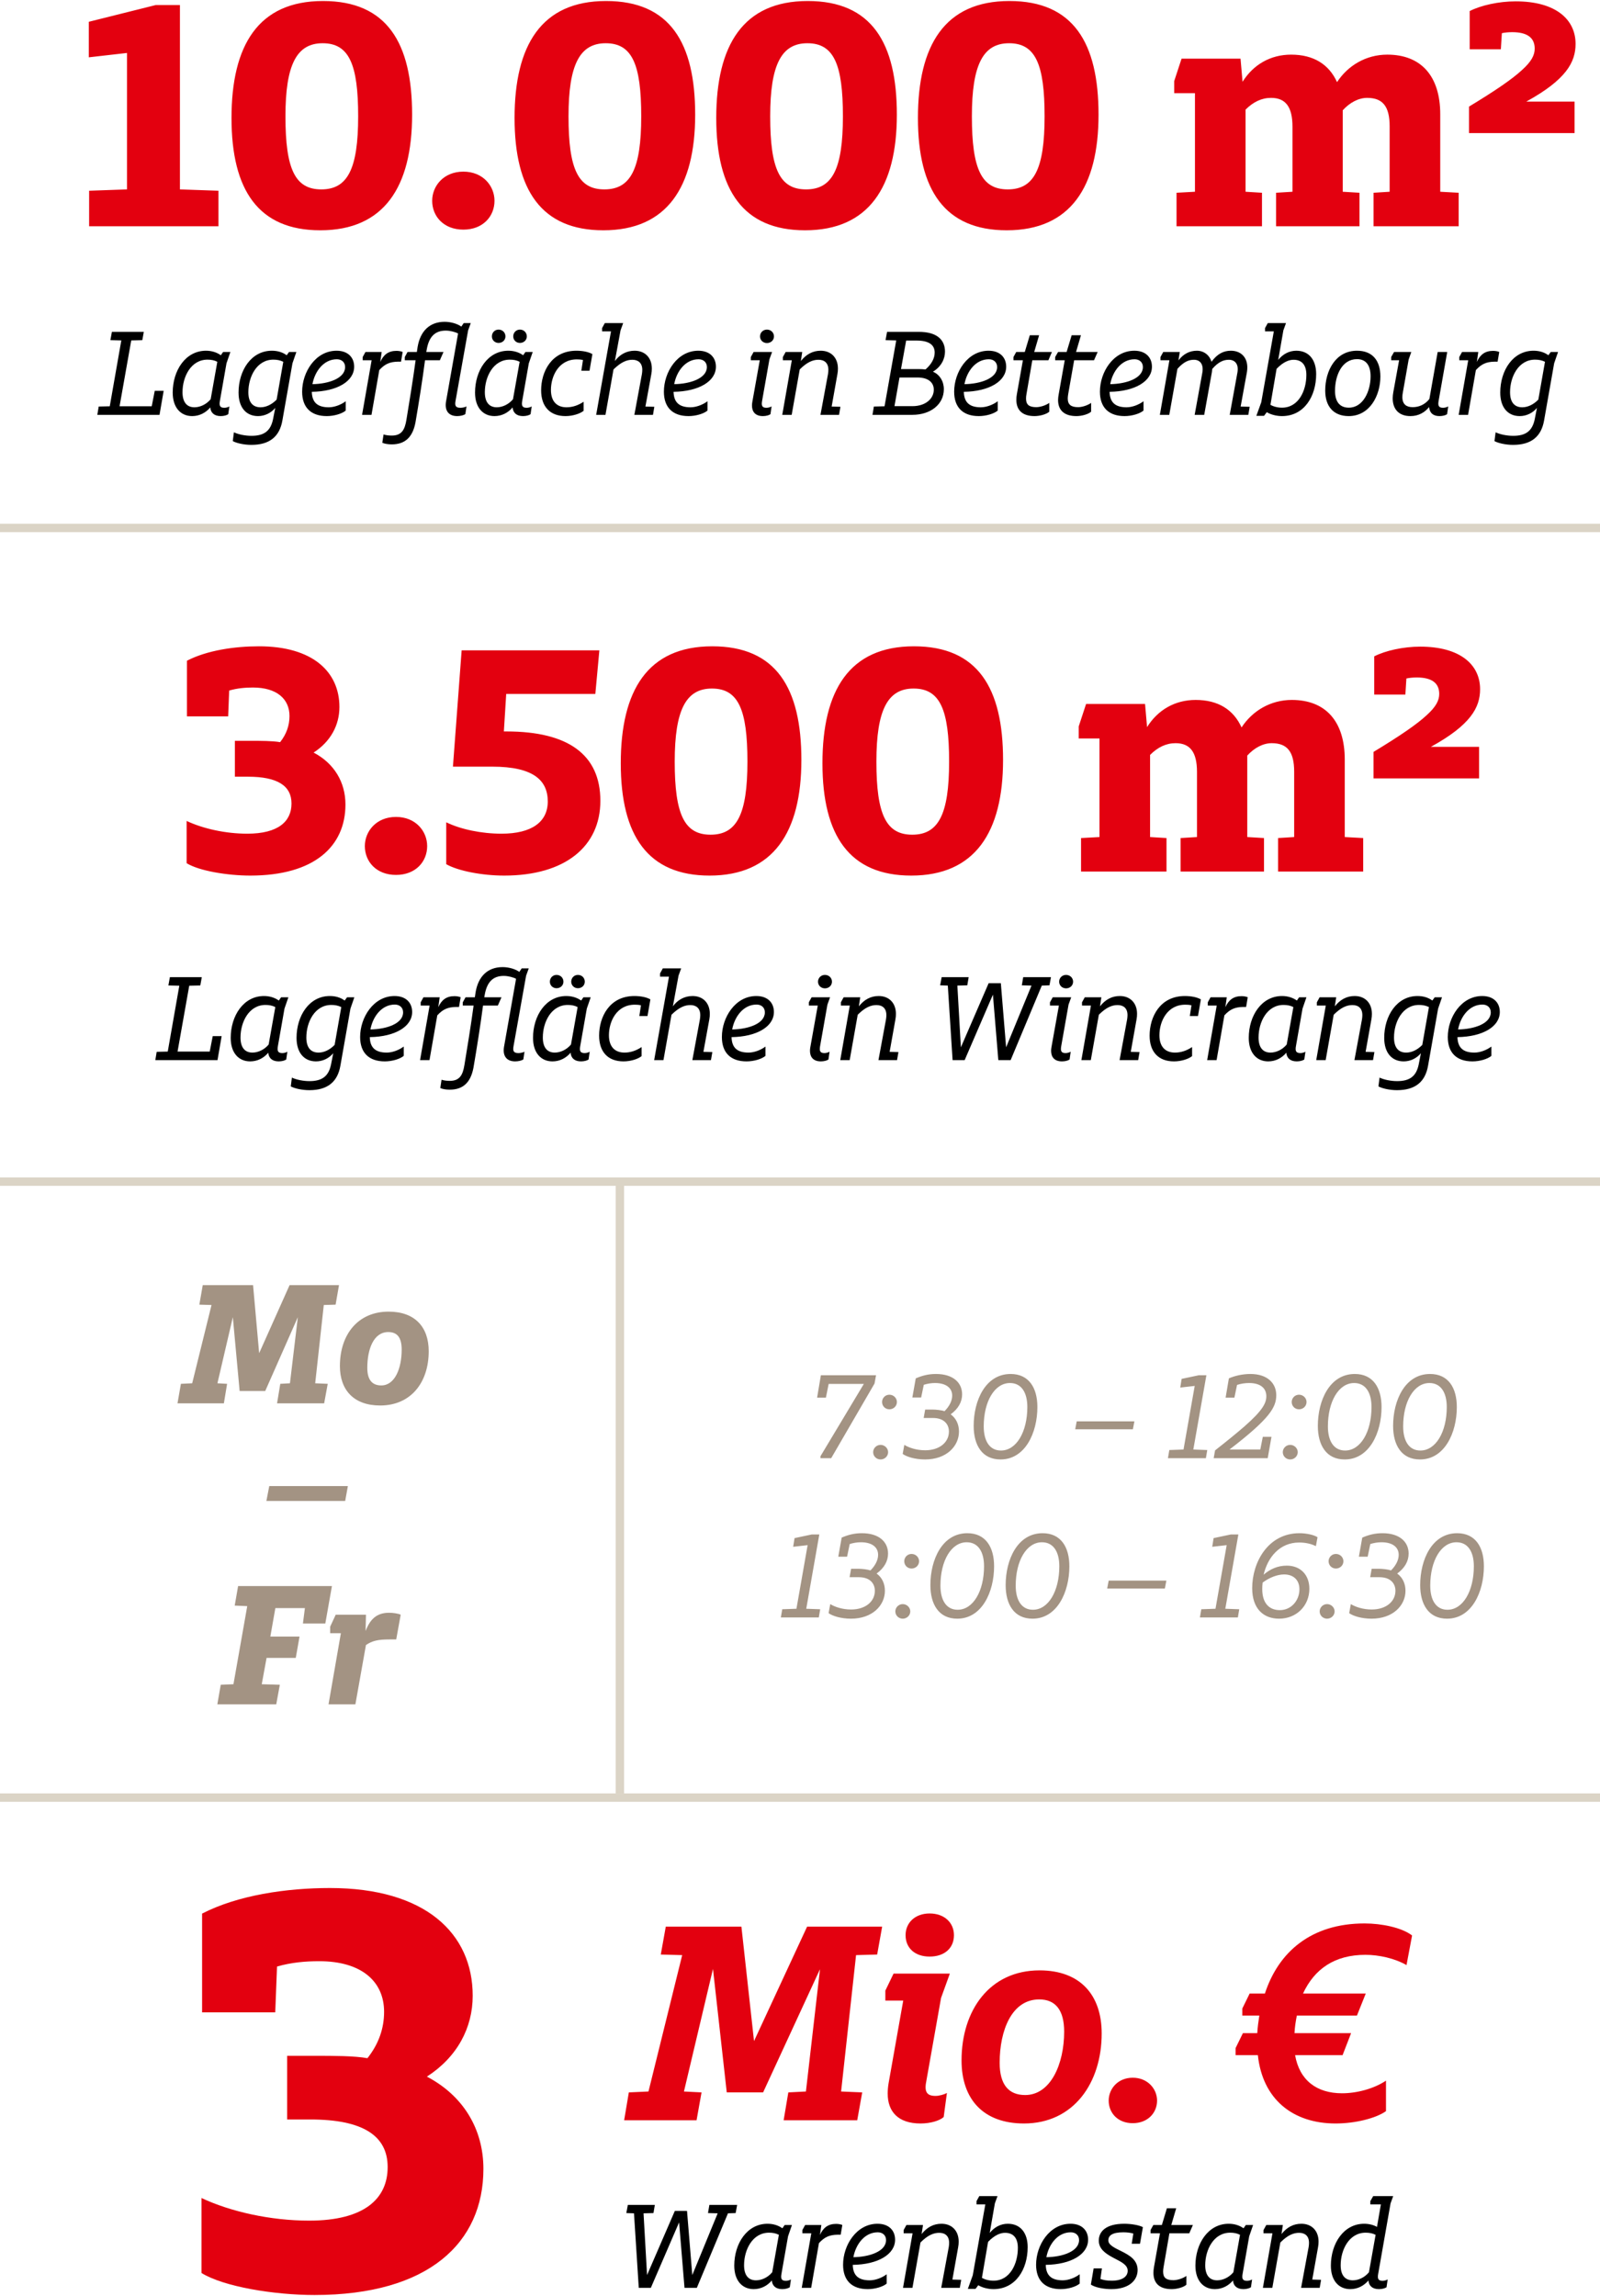
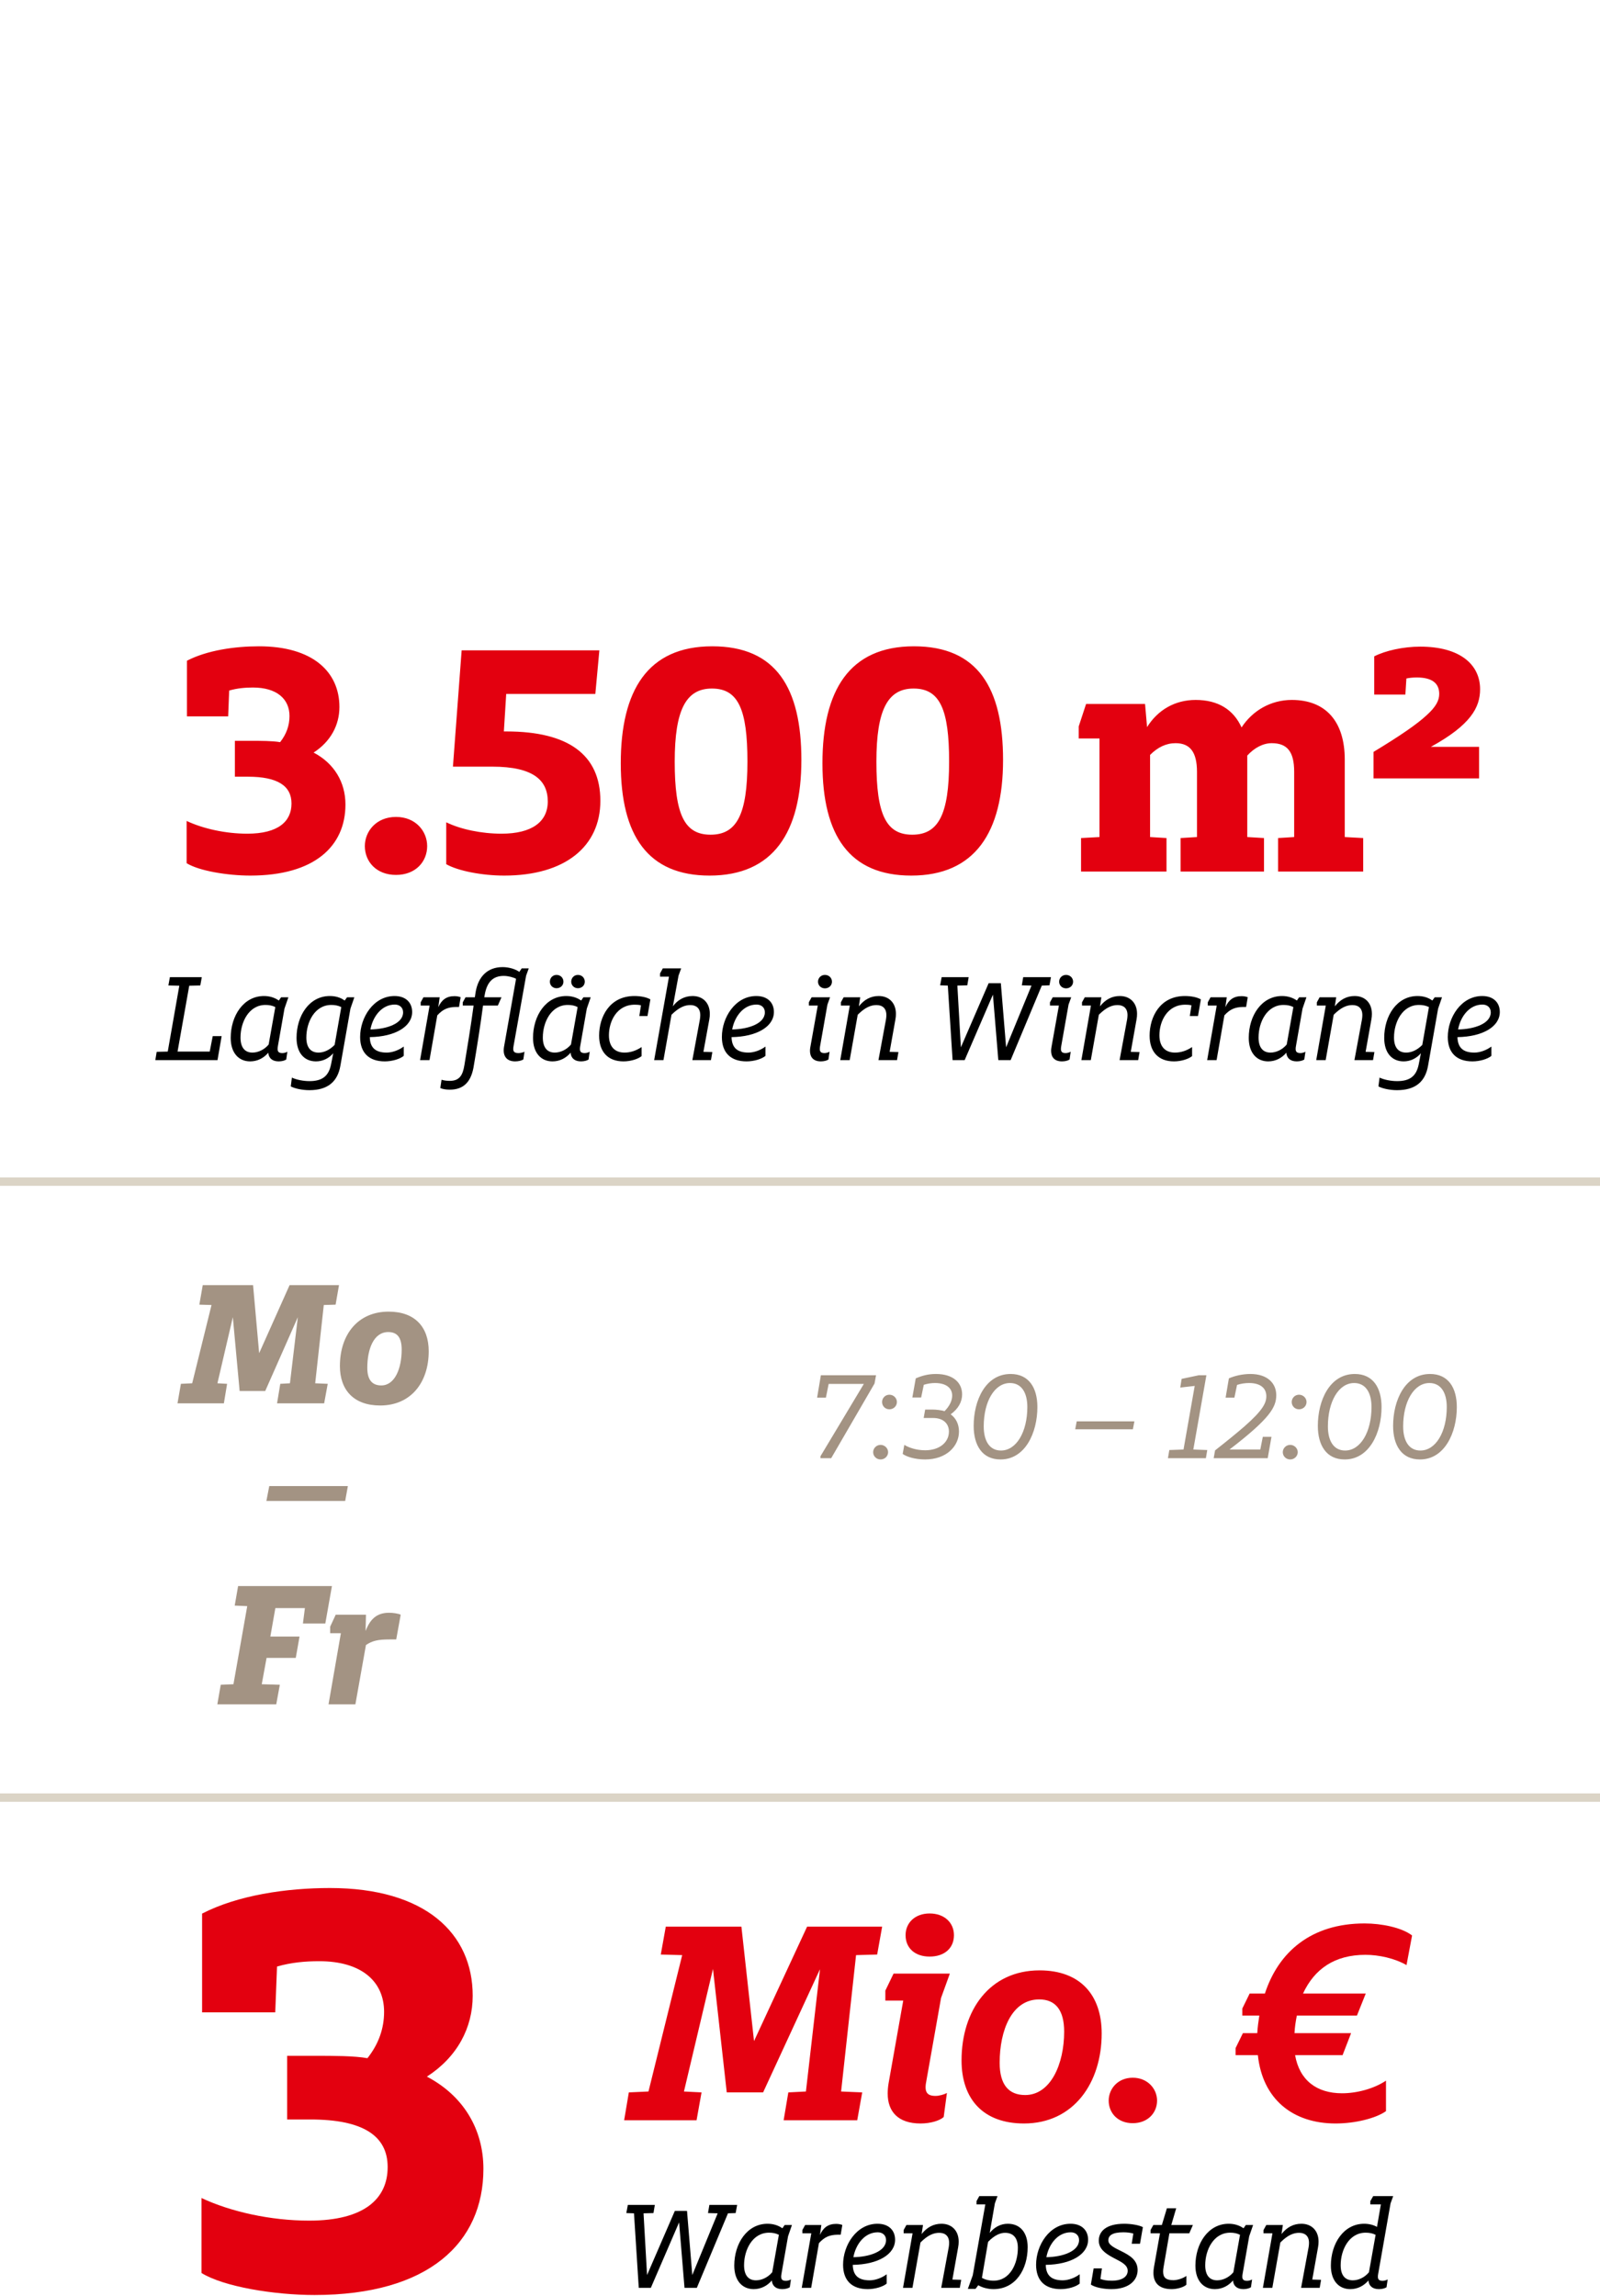
<svg xmlns="http://www.w3.org/2000/svg" width="382px" height="548px" viewBox="0 0 382 548" version="1.1">
  <title>stats_v3</title>
  <g id="Page-1" stroke="none" stroke-width="1" fill="none" fill-rule="evenodd">
    <g id="stats_v3" transform="translate(1, 0.24)">
-       <path d="M51.16,53.76 L51.16,45.28 L41.96,44.96 L41.96,0.96 L36.2,0.96 L20.2,4.96 L20.2,13.44 L29.32,12.4 L29.32,44.96 L20.28,45.28 L20.28,53.76 L51.16,53.76 Z M75.471,54.72 C90.671,54.72 97.391,44.4 97.391,27.12 C97.391,10 91.391,0 76.111,0 C60.671,0 54.271,10.56 54.271,27.92 C54.271,45.2 60.751,54.72 75.471,54.72 Z M75.711,44.96 C69.471,44.96 67.151,40.16 67.151,27.52 C67.151,15.12 69.871,10.08 76.031,10.08 C82.351,10.08 84.511,15.12 84.511,27.52 C84.511,40.16 81.951,44.96 75.711,44.96 Z M109.622,54.56 C114.342,54.56 117.062,51.36 117.062,47.68 C117.062,44.16 114.342,40.72 109.622,40.72 C104.902,40.72 102.182,44.16 102.182,47.68 C102.182,51.36 104.902,54.56 109.622,54.56 Z M143.053,54.72 C158.253,54.72 164.973,44.4 164.973,27.12 C164.973,10 158.973,0 143.693,0 C128.253,0 121.853,10.56 121.853,27.92 C121.853,45.2 128.333,54.72 143.053,54.72 Z M143.293,44.96 C137.053,44.96 134.733,40.16 134.733,27.52 C134.733,15.12 137.453,10.08 143.613,10.08 C149.933,10.08 152.093,15.12 152.093,27.52 C152.093,40.16 149.533,44.96 143.293,44.96 Z M191.204,54.72 C206.404,54.72 213.124,44.4 213.124,27.12 C213.124,10 207.124,0 191.844,0 C176.404,0 170.004,10.56 170.004,27.92 C170.004,45.2 176.484,54.72 191.204,54.72 Z M191.444,44.96 C185.204,44.96 182.884,40.16 182.884,27.52 C182.884,15.12 185.604,10.08 191.764,10.08 C198.084,10.08 200.244,15.12 200.244,27.52 C200.244,40.16 197.684,44.96 191.444,44.96 Z M239.356,54.72 C254.556,54.72 261.276,44.4 261.276,27.12 C261.276,10 255.276,0 239.996,0 C224.556,0 218.156,10.56 218.156,27.92 C218.156,45.2 224.636,54.72 239.356,54.72 Z M239.596,44.96 C233.356,44.96 231.036,40.16 231.036,27.52 C231.036,15.12 233.756,10.08 239.916,10.08 C246.236,10.08 248.396,15.12 248.396,27.52 C248.396,40.16 245.836,44.96 239.596,44.96 Z M300.298,53.76 L300.298,45.76 L296.378,45.52 L296.378,25.92 C298.218,24.08 300.218,23.12 302.458,23.12 C305.898,23.12 307.578,25.2 307.578,30 L307.578,45.52 L303.658,45.76 L303.658,53.76 L323.578,53.76 L323.578,45.76 L319.578,45.52 L319.578,26.08 C321.258,24.24 323.338,23.12 325.418,23.12 C329.098,23.12 330.778,25.12 330.778,29.92 L330.778,45.52 L326.938,45.76 L326.938,53.76 L347.258,53.76 L347.258,45.76 L342.858,45.52 L342.858,27.04 C342.858,17.92 338.298,12.8 330.218,12.8 C325.098,12.8 320.778,15.44 318.218,19.36 C316.298,15.12 312.618,12.8 307.258,12.8 C302.298,12.8 298.218,15.2 295.658,19.28 L295.178,13.76 L281.098,13.76 L279.338,19.12 L279.338,22 L284.298,22 L284.298,45.52 L279.898,45.76 L279.898,53.76 L300.298,53.76 Z M374.929,31.52 L374.929,24 L363.409,24 C368.209,21.36 371.089,19.04 372.849,16.8 C374.609,14.56 375.169,12.4 375.169,10.24 C375.169,4.4 370.449,0.08 360.849,0.08 C356.849,0.08 352.529,1.04 349.889,2.4 L349.889,11.52 L357.329,11.52 L357.569,7.68 C358.289,7.52 359.169,7.44 360.049,7.44 C363.569,7.44 365.409,8.72 365.409,11.36 C365.409,12.88 364.689,14.4 362.369,16.48 C360.129,18.56 356.209,21.28 349.729,25.2 L349.729,31.52 L374.929,31.52 Z" id="10.000m²" fill="#E3000F" fill-rule="nonzero" />
      <path d="M74.086,547.464 C101.35,547.464 114.414,534.968 114.414,517.36 C114.414,507.846 109.586,499.894 100.924,495.35 C108.166,490.664 111.858,483.706 111.858,476.038 C111.858,461.128 100.498,450.336 77.778,450.336 C67.412,450.336 55.768,452.04 47.248,456.442 L47.248,480.014 L64.714,480.014 L65.14,469.08 C68.548,468.086 71.956,467.802 75.222,467.802 C85.304,467.802 90.7,472.63 90.7,479.872 C90.7,483.848 89.422,487.54 86.724,490.948 C83.6,490.38 78.488,490.38 74.512,490.38 L67.554,490.38 L67.554,505.574 L73.092,505.574 C85.588,505.574 91.552,509.408 91.552,516.934 C91.552,524.46 86.014,529.714 72.808,529.714 C63.578,529.714 54.064,527.584 47.106,524.318 L47.106,542.21 C52.36,545.476 64.43,547.464 74.086,547.464 Z" id="3" fill="#E3000F" fill-rule="nonzero" />
      <path d="M58.756,208.72 C74.116,208.72 81.476,201.68 81.476,191.76 C81.476,186.4 78.756,181.92 73.876,179.36 C77.956,176.72 80.036,172.8 80.036,168.48 C80.036,160.08 73.636,154 60.836,154 C54.996,154 48.436,154.96 43.636,157.44 L43.636,170.72 L53.476,170.72 L53.716,164.56 C55.636,164 57.556,163.84 59.396,163.84 C65.076,163.84 68.116,166.56 68.116,170.64 C68.116,172.88 67.396,174.96 65.876,176.88 C64.116,176.56 61.236,176.56 58.996,176.56 L55.076,176.56 L55.076,185.12 L58.196,185.12 C65.236,185.12 68.596,187.28 68.596,191.52 C68.596,195.76 65.476,198.72 58.036,198.72 C52.836,198.72 47.476,197.52 43.556,195.68 L43.556,205.76 C46.516,207.6 53.316,208.72 58.756,208.72 Z M93.547,208.56 C98.267,208.56 100.987,205.36 100.987,201.68 C100.987,198.16 98.267,194.72 93.547,194.72 C88.827,194.72 86.107,198.16 86.107,201.68 C86.107,205.36 88.827,208.56 93.547,208.56 Z M119.378,208.72 C133.938,208.72 142.338,201.76 142.338,190.88 C142.338,179.92 134.738,174.32 119.938,174.32 L119.298,174.32 L119.858,165.36 L141.138,165.36 L142.098,154.96 L109.218,154.96 L107.138,182.72 L116.498,182.72 C126.498,182.72 129.778,186.08 129.778,191.04 C129.778,195.92 125.938,198.72 118.738,198.72 C113.938,198.72 108.978,197.68 105.538,196 L105.538,206 C108.338,207.6 114.098,208.72 119.378,208.72 Z M168.409,208.72 C183.609,208.72 190.329,198.4 190.329,181.12 C190.329,164 184.329,154 169.049,154 C153.609,154 147.209,164.56 147.209,181.92 C147.209,199.2 153.689,208.72 168.409,208.72 Z M168.649,198.96 C162.409,198.96 160.089,194.16 160.089,181.52 C160.089,169.12 162.809,164.08 168.969,164.08 C175.289,164.08 177.449,169.12 177.449,181.52 C177.449,194.16 174.889,198.96 168.649,198.96 Z M216.56,208.72 C231.76,208.72 238.48,198.4 238.48,181.12 C238.48,164 232.48,154 217.2,154 C201.76,154 195.36,164.56 195.36,181.92 C195.36,199.2 201.84,208.72 216.56,208.72 Z M216.8,198.96 C210.56,198.96 208.24,194.16 208.24,181.52 C208.24,169.12 210.96,164.08 217.12,164.08 C223.44,164.08 225.6,169.12 225.6,181.52 C225.6,194.16 223.04,198.96 216.8,198.96 Z M277.502,207.76 L277.502,199.76 L273.582,199.52 L273.582,179.92 C275.422,178.08 277.422,177.12 279.662,177.12 C283.102,177.12 284.782,179.2 284.782,184 L284.782,199.52 L280.862,199.76 L280.862,207.76 L300.782,207.76 L300.782,199.76 L296.782,199.52 L296.782,180.08 C298.462,178.24 300.542,177.12 302.622,177.12 C306.302,177.12 307.982,179.12 307.982,183.92 L307.982,199.52 L304.142,199.76 L304.142,207.76 L324.462,207.76 L324.462,199.76 L320.062,199.52 L320.062,181.04 C320.062,171.92 315.502,166.8 307.422,166.8 C302.302,166.8 297.982,169.44 295.422,173.36 C293.502,169.12 289.822,166.8 284.462,166.8 C279.502,166.8 275.422,169.2 272.862,173.28 L272.382,167.76 L258.302,167.76 L256.542,173.12 L256.542,176 L261.502,176 L261.502,199.52 L257.102,199.76 L257.102,207.76 L277.502,207.76 Z M352.133,185.52 L352.133,178 L340.613,178 C345.413,175.36 348.293,173.04 350.053,170.8 C351.813,168.56 352.373,166.4 352.373,164.24 C352.373,158.4 347.653,154.08 338.053,154.08 C334.053,154.08 329.733,155.04 327.093,156.4 L327.093,165.52 L334.533,165.52 L334.773,161.68 C335.493,161.52 336.373,161.44 337.253,161.44 C340.773,161.44 342.613,162.72 342.613,165.36 C342.613,166.88 341.893,168.4 339.573,170.48 C337.333,172.56 333.413,175.28 326.933,179.2 L326.933,185.52 L352.133,185.52 Z" id="3.500m²" fill="#E3000F" fill-rule="nonzero" />
      <path d="M165.303,505.76 L166.493,499.11 L162.293,498.9 L169.223,469.64 L172.513,499.11 L181.193,499.11 L194.773,469.71 L191.413,498.9 L187.213,499.11 L186.093,505.76 L203.663,505.76 L204.853,499.11 L199.813,498.9 L203.383,466.35 L208.423,466.21 L209.613,459.56 L191.693,459.56 L179.023,486.86 L176.013,459.56 L157.953,459.56 L156.763,466.21 L161.873,466.35 L153.823,498.9 L149.133,499.11 L148.013,505.76 L165.303,505.76 Z M220.946,466.7 C224.516,466.7 226.756,464.67 226.756,461.59 C226.756,458.65 224.516,456.41 220.946,456.41 C217.446,456.41 215.206,458.65 215.206,461.59 C215.206,464.67 217.446,466.7 220.946,466.7 Z M218.776,506.53 C221.226,506.53 223.396,505.83 224.306,504.99 L225.076,499.25 C224.446,499.6 223.256,499.95 222.346,499.95 C220.036,499.95 219.686,498.69 220.176,496.31 L223.676,476.57 L225.776,470.76 L212.336,470.76 L210.376,474.82 L210.376,477.2 L214.646,477.2 L211.146,496.94 C211.006,497.78 210.936,498.62 210.936,499.39 C210.936,503.66 213.386,506.53 218.776,506.53 Z M243.478,506.53 C255.308,506.53 262.028,496.87 262.028,485.04 C262.028,475.87 256.918,469.99 247.188,469.99 C235.288,469.99 228.568,479.51 228.568,491.48 C228.568,500.72 233.748,506.53 243.478,506.53 Z M243.758,499.74 C239.838,499.74 237.668,497.29 237.668,492.04 C237.668,484.34 240.538,476.92 247.118,476.92 C250.968,476.92 253.068,479.44 253.068,484.62 C253.068,492.32 249.848,499.74 243.758,499.74 Z M269.44,506.46 C273.01,506.46 275.25,504.01 275.25,501.07 C275.25,498.27 273.01,495.61 269.44,495.61 C265.87,495.61 263.7,498.27 263.7,501.07 C263.7,504.01 265.87,506.46 269.44,506.46 Z M317.864,506.53 C322.624,506.53 327.524,505.27 329.904,503.59 L329.904,496.31 C326.964,498.27 322.904,499.32 319.404,499.32 C313.384,499.32 309.254,496.24 308.204,490.22 L319.544,490.22 L321.574,484.97 L308.064,484.97 C308.134,483.5 308.344,482.17 308.624,480.77 L322.974,480.77 L325.074,475.52 L310.094,475.52 C312.824,469.64 317.654,466.28 325.004,466.28 C328.224,466.28 332.004,467.12 334.804,468.73 L336.134,461.66 C333.684,459.77 328.854,458.79 324.794,458.79 C311.984,458.79 304.214,465.65 300.994,475.52 L297.354,475.52 L295.604,479.09 L295.604,480.77 L299.664,480.77 C299.454,482.17 299.244,483.57 299.174,484.97 L295.744,484.97 L293.994,488.54 L293.994,490.22 L299.314,490.22 C300.434,500.79 307.714,506.53 317.864,506.53 Z" id="Mio.€" fill="#E3000F" fill-rule="nonzero" />
-       <path d="M37.085,98.76 L38.075,93.03 L35.945,93.03 L35.225,96.72 L27.545,96.72 L30.335,81 L32.975,80.94 L33.335,78.96 L25.715,78.96 L25.355,80.94 L27.965,81 L25.205,96.72 L22.565,96.78 L22.235,98.76 L37.085,98.76 Z M51.695,99.06 C52.475,99.06 53.165,98.85 53.495,98.61 L53.765,96.75 C53.495,96.93 52.985,97.08 52.565,97.08 C51.425,97.08 51.305,96.48 51.515,95.34 L53.075,86.46 L54.005,83.76 L52.265,83.76 L51.725,84.54 C50.765,83.85 49.535,83.46 48.185,83.46 C43.295,83.46 40.235,88.17 40.235,93.45 C40.235,97.02 42.125,99.06 44.885,99.06 C46.625,99.06 48.155,98.25 49.205,96.99 C49.295,98.22 50.105,99.06 51.695,99.06 Z M45.425,96.96 C43.625,96.96 42.575,95.76 42.575,93.36 C42.575,89.67 44.585,85.59 48.545,85.59 C49.415,85.59 50.195,85.74 50.885,86.1 L49.295,95.04 C48.245,96.3 46.745,96.96 45.425,96.96 Z M59.015,105.93 C63.395,105.93 65.765,103.92 66.425,100.08 L68.825,86.46 L69.755,83.76 L68.015,83.76 L67.445,84.54 C66.485,83.82 65.255,83.46 63.905,83.46 C58.985,83.46 55.955,88.17 55.955,93.45 C55.955,97.02 57.785,99.06 60.605,99.06 C62.255,99.06 63.755,98.28 64.715,97.11 L64.205,99.72 C63.635,102.6 62.075,103.77 59.045,103.77 C57.545,103.77 55.925,103.44 54.845,102.93 L54.575,105.03 C55.445,105.51 57.245,105.93 59.015,105.93 Z M61.205,96.96 C59.345,96.96 58.295,95.76 58.295,93.36 C58.295,89.67 60.305,85.59 64.265,85.59 C65.135,85.59 65.915,85.74 66.635,86.1 L65.045,95.13 C63.815,96.39 62.435,96.96 61.205,96.96 Z M77.015,99.06 C78.785,99.06 80.675,98.49 81.545,97.74 L81.545,95.52 C80.375,96.39 78.815,96.96 77.495,96.96 C74.825,96.96 73.505,95.82 73.445,93.27 C79.505,93.18 83.555,90.75 83.555,87.27 C83.555,85.08 82.085,83.46 79.355,83.46 C74.345,83.46 71.135,88.56 71.135,93.24 C71.135,97.05 73.295,99.06 77.015,99.06 Z M73.595,91.44 C74.165,88.35 76.295,85.5 79.415,85.5 C80.585,85.5 81.395,86.22 81.395,87.36 C81.395,90.03 77.495,91.38 73.595,91.44 Z M87.695,98.76 L89.555,88.08 C90.875,86.64 92.045,86.1 94.055,86.07 L94.745,86.07 L95.135,83.76 C94.865,83.61 94.175,83.49 93.665,83.49 C91.745,83.49 90.575,84.39 89.795,86.13 L90.125,83.76 L86.255,83.76 L85.595,84.96 L85.595,85.74 L87.725,85.74 L85.445,98.76 L87.695,98.76 Z M92.525,105.81 C95.735,105.81 97.535,104.07 98.195,100.56 C98.915,96.39 99.905,90.18 100.475,85.74 L104.015,85.74 L104.885,83.76 L100.775,83.76 L100.895,83.1 C101.435,80.1 102.875,78.66 105.425,78.66 C106.475,78.66 107.705,78.99 108.365,79.35 L105.485,95.61 C105.155,97.56 105.935,99.06 108.155,99.06 C108.935,99.06 109.775,98.85 110.105,98.58 L110.375,96.75 C110.075,96.93 109.415,97.08 108.935,97.08 C107.735,97.08 107.555,96.54 107.765,95.4 L110.765,78.6 L111.395,76.86 L109.715,76.86 L109.145,77.7 C108.125,76.98 106.565,76.56 105.155,76.56 C101.555,76.56 99.335,78.81 98.705,82.56 L98.525,83.76 L96.305,83.76 L95.645,84.96 L95.645,85.74 L98.225,85.74 C97.655,90.03 96.665,96.18 96.035,99.93 C95.645,102.33 94.895,103.71 92.525,103.71 C91.835,103.71 91.085,103.62 90.575,103.44 L90.275,105.42 C90.755,105.66 91.655,105.81 92.525,105.81 Z M118.025,81.6 C118.985,81.6 119.675,80.91 119.675,80.04 C119.675,79.14 118.985,78.42 118.025,78.42 C117.125,78.42 116.435,79.14 116.435,80.04 C116.435,80.91 117.125,81.6 118.025,81.6 Z M123.125,81.6 C124.085,81.6 124.775,80.91 124.775,80.04 C124.775,79.14 124.085,78.42 123.125,78.42 C122.225,78.42 121.535,79.14 121.535,80.04 C121.535,80.91 122.225,81.6 123.125,81.6 Z M123.875,99.06 C124.655,99.06 125.345,98.85 125.675,98.61 L125.945,96.75 C125.675,96.93 125.165,97.08 124.745,97.08 C123.605,97.08 123.485,96.48 123.695,95.34 L125.255,86.46 L126.185,83.76 L124.445,83.76 L123.905,84.54 C122.945,83.85 121.715,83.46 120.365,83.46 C115.475,83.46 112.415,88.17 112.415,93.45 C112.415,97.02 114.305,99.06 117.065,99.06 C118.805,99.06 120.335,98.25 121.385,96.99 C121.475,98.22 122.285,99.06 123.875,99.06 Z M117.605,96.96 C115.805,96.96 114.755,95.76 114.755,93.36 C114.755,89.67 116.765,85.59 120.725,85.59 C121.595,85.59 122.375,85.74 123.065,86.1 L121.475,95.04 C120.425,96.3 118.925,96.96 117.605,96.96 Z M134.015,99.06 C135.785,99.06 137.555,98.46 138.335,97.8 L138.335,95.64 C137.075,96.48 135.725,96.96 134.255,96.96 C131.915,96.96 130.535,95.52 130.535,92.82 C130.535,89.55 132.365,85.53 136.715,85.53 C137.165,85.53 137.705,85.56 138.185,85.68 L137.795,88.23 L139.745,88.23 L140.435,84.27 C139.535,83.73 138.065,83.46 136.625,83.46 C130.655,83.46 128.195,88.47 128.195,92.91 C128.195,96.78 130.295,99.06 134.015,99.06 Z M143.555,98.76 L145.475,87.93 C147.275,86.16 148.655,85.62 149.975,85.62 C151.355,85.62 152.345,86.37 152.345,88.02 C152.345,88.32 152.315,88.68 152.255,89.04 L150.455,98.76 L154.895,98.76 L155.225,96.84 L153.095,96.78 L154.505,89.04 C154.595,88.59 154.625,88.14 154.625,87.72 C154.625,85.08 152.945,83.46 150.515,83.46 C148.625,83.46 146.975,84.33 145.805,85.92 L147.155,78.6 L147.785,76.86 L143.405,76.86 L142.745,78.06 L142.745,78.84 L144.875,78.84 L141.335,98.76 L143.555,98.76 Z M163.385,99.06 C165.155,99.06 167.045,98.49 167.915,97.74 L167.915,95.52 C166.745,96.39 165.185,96.96 163.865,96.96 C161.195,96.96 159.875,95.82 159.815,93.27 C165.875,93.18 169.925,90.75 169.925,87.27 C169.925,85.08 168.455,83.46 165.725,83.46 C160.715,83.46 157.505,88.56 157.505,93.24 C157.505,97.05 159.665,99.06 163.385,99.06 Z M159.965,91.44 C160.535,88.35 162.665,85.5 165.785,85.5 C166.955,85.5 167.765,86.22 167.765,87.36 C167.765,90.03 163.865,91.38 159.965,91.44 Z M182.105,81.63 C183.065,81.63 183.785,80.94 183.785,80.04 C183.785,79.14 183.065,78.42 182.105,78.42 C181.175,78.42 180.455,79.14 180.455,80.04 C180.455,80.94 181.175,81.63 182.105,81.63 Z M181.145,99.06 C181.925,99.06 182.615,98.85 182.945,98.61 L183.215,96.75 C182.915,96.93 182.405,97.08 181.985,97.08 C180.875,97.08 180.755,96.48 180.965,95.34 L182.705,85.5 L183.335,83.76 L178.925,83.76 L178.265,84.96 L178.265,85.74 L180.395,85.74 L178.625,95.64 C178.565,95.94 178.535,96.27 178.535,96.54 C178.535,98.04 179.345,99.06 181.145,99.06 Z M188.015,98.76 L189.935,87.93 C191.705,86.16 193.085,85.62 194.405,85.62 C195.815,85.62 196.775,86.37 196.775,88.02 C196.775,88.32 196.745,88.68 196.685,89.04 L194.885,98.76 L199.325,98.76 L199.655,96.84 L197.555,96.78 L198.935,89.04 C199.025,88.59 199.055,88.14 199.055,87.72 C199.055,85.08 197.375,83.46 194.945,83.46 C193.055,83.46 191.495,84.3 190.205,85.92 L190.535,83.76 L186.575,83.76 L185.915,84.96 L185.915,85.74 L188.045,85.74 L185.765,98.76 L188.015,98.76 Z M216.845,98.76 C221.135,98.76 224.345,96.3 224.345,92.64 C224.345,90.78 223.355,89.13 221.735,88.47 C223.775,87.24 224.615,85.35 224.615,83.67 C224.615,80.79 222.605,78.96 218.405,78.96 L210.785,78.96 L210.425,80.94 L212.975,81 L210.185,96.72 L207.635,96.78 L207.305,98.76 L216.845,98.76 Z M219.965,87.93 C219.545,87.87 218.765,87.84 218.285,87.84 L214.115,87.84 L215.345,81.03 L217.775,81.03 C220.685,81.03 222.155,81.99 222.155,83.91 C222.155,85.35 221.315,86.76 219.965,87.93 Z M216.845,96.69 L212.555,96.69 L213.755,89.85 L218.045,89.85 C220.715,89.85 221.945,91.11 221.945,92.76 C221.945,94.92 219.965,96.69 216.845,96.69 Z M232.685,99.06 C234.455,99.06 236.345,98.49 237.215,97.74 L237.215,95.52 C236.045,96.39 234.485,96.96 233.165,96.96 C230.495,96.96 229.175,95.82 229.115,93.27 C235.175,93.18 239.225,90.75 239.225,87.27 C239.225,85.08 237.755,83.46 235.025,83.46 C230.015,83.46 226.805,88.56 226.805,93.24 C226.805,97.05 228.965,99.06 232.685,99.06 Z M229.265,91.44 C229.835,88.35 231.965,85.5 235.085,85.5 C236.255,85.5 237.065,86.22 237.065,87.36 C237.065,90.03 233.165,91.38 229.265,91.44 Z M246.005,99.06 C247.295,99.06 248.885,98.61 249.515,98.01 L249.515,95.91 C248.735,96.48 247.385,96.93 246.425,96.93 C244.715,96.93 243.965,96.36 243.965,94.89 C243.965,94.56 243.995,94.17 244.085,93.72 L245.465,85.74 L249.305,85.74 L250.145,83.76 L245.915,83.76 L247.085,79.77 L244.865,79.77 L243.665,83.76 L241.625,83.76 L240.965,84.96 L240.965,85.74 L243.215,85.74 L241.775,93.84 C241.685,94.32 241.655,94.77 241.655,95.19 C241.655,97.5 242.945,99.06 246.005,99.06 Z M255.995,99.06 C257.285,99.06 258.875,98.61 259.505,98.01 L259.505,95.91 C258.725,96.48 257.375,96.93 256.415,96.93 C254.705,96.93 253.925,96.33 253.925,94.83 C253.925,94.5 253.985,94.14 254.045,93.72 L255.455,85.74 L260.195,85.74 L261.065,83.76 L255.905,83.76 L257.075,79.77 L254.855,79.77 L253.655,83.76 L251.615,83.76 L250.925,84.96 L250.925,85.74 L253.205,85.74 L251.765,93.84 C251.675,94.32 251.615,94.8 251.615,95.22 C251.615,97.53 252.935,99.06 255.995,99.06 Z M267.485,99.06 C269.255,99.06 271.145,98.49 272.015,97.74 L272.015,95.52 C270.845,96.39 269.285,96.96 267.965,96.96 C265.295,96.96 263.975,95.82 263.915,93.27 C269.975,93.18 274.025,90.75 274.025,87.27 C274.025,85.08 272.555,83.46 269.825,83.46 C264.815,83.46 261.605,88.56 261.605,93.24 C261.605,97.05 263.765,99.06 267.485,99.06 Z M264.065,91.44 C264.635,88.35 266.765,85.5 269.885,85.5 C271.055,85.5 271.865,86.22 271.865,87.36 C271.865,90.03 267.965,91.38 264.065,91.44 Z M278.165,98.76 L280.115,87.78 C281.615,86.1 282.815,85.62 284.045,85.62 C285.485,85.62 286.415,86.64 286.055,88.71 L284.225,98.76 L286.505,98.76 L288.335,88.59 L288.425,87.81 C289.895,86.1 291.155,85.62 292.385,85.62 C293.825,85.62 294.815,86.64 294.425,88.71 L292.595,98.76 L297.035,98.76 L297.365,96.84 L295.205,96.78 L296.705,88.56 C296.765,88.17 296.795,87.81 296.795,87.45 C296.795,84.99 295.235,83.46 292.865,83.46 C291.095,83.46 289.595,84.24 288.245,86.1 C287.765,84.48 286.385,83.46 284.765,83.46 C282.965,83.46 281.495,84.27 280.355,85.77 L280.685,83.76 L276.725,83.76 L276.065,84.96 L276.065,85.74 L278.195,85.74 L275.915,98.76 L278.165,98.76 Z M305.075,99.06 C310.385,99.06 313.235,94.32 313.235,89.04 C313.235,85.62 311.495,83.46 308.495,83.46 C306.755,83.46 305.255,84.3 304.175,85.65 L305.405,78.6 L306.035,76.86 L301.685,76.86 L301.025,78.06 L301.025,78.84 L303.125,78.84 L300.125,95.76 L298.955,99 L300.785,99 L301.445,98.13 C302.375,98.7 303.755,99.06 305.075,99.06 Z M305.075,97.05 C304.025,97.05 303.005,96.78 302.315,96.36 L303.785,87.78 C305.345,86.16 306.725,85.62 307.835,85.62 C309.725,85.62 310.895,86.76 310.895,89.22 C310.895,92.94 309.065,97.05 305.075,97.05 Z M321.005,99.06 C326.045,99.06 328.565,94.14 328.565,89.61 C328.565,85.77 326.645,83.46 322.985,83.46 C317.855,83.46 315.395,88.26 315.395,92.97 C315.395,96.78 317.405,99.06 321.005,99.06 Z M321.035,97.05 C318.845,97.05 317.735,95.61 317.735,93.03 C317.735,89.34 319.385,85.47 322.985,85.47 C325.145,85.47 326.225,86.97 326.225,89.55 C326.225,93.21 324.395,97.05 321.035,97.05 Z M342.665,99.06 C343.475,99.06 344.165,98.85 344.495,98.61 L344.765,96.75 C344.465,96.93 343.955,97.08 343.535,97.08 C342.395,97.08 342.275,96.48 342.485,95.34 L344.525,83.76 L342.245,83.76 L340.265,94.98 C339.125,96.42 337.655,96.93 336.275,96.93 C334.805,96.93 333.815,96.27 333.815,94.53 C333.815,94.2 333.845,93.81 333.935,93.39 L335.315,85.56 L335.945,83.76 L331.835,83.76 L331.145,84.96 L331.145,85.74 L333.035,85.74 L331.655,93.33 C331.565,93.84 331.505,94.35 331.505,94.8 C331.505,97.47 333.035,99.06 335.735,99.06 C337.745,99.06 339.215,98.13 340.205,96.9 C340.295,98.22 341.105,99.06 342.665,99.06 Z M349.505,98.76 L351.365,88.08 C352.685,86.64 353.855,86.1 355.865,86.07 L356.555,86.07 L356.945,83.76 C356.675,83.61 355.985,83.49 355.475,83.49 C353.555,83.49 352.385,84.39 351.605,86.13 L351.935,83.76 L348.065,83.76 L347.405,84.96 L347.405,85.74 L349.535,85.74 L347.255,98.76 L349.505,98.76 Z M360.245,105.93 C364.625,105.93 366.995,103.92 367.655,100.08 L370.055,86.46 L370.985,83.76 L369.245,83.76 L368.675,84.54 C367.715,83.82 366.485,83.46 365.135,83.46 C360.215,83.46 357.185,88.17 357.185,93.45 C357.185,97.02 359.015,99.06 361.835,99.06 C363.485,99.06 364.985,98.28 365.945,97.11 L365.435,99.72 C364.865,102.6 363.305,103.77 360.275,103.77 C358.775,103.77 357.155,103.44 356.075,102.93 L355.805,105.03 C356.675,105.51 358.475,105.93 360.245,105.93 Z M362.435,96.96 C360.575,96.96 359.525,95.76 359.525,93.36 C359.525,89.67 361.535,85.59 365.495,85.59 C366.365,85.59 367.145,85.74 367.865,86.1 L366.275,95.13 C365.045,96.39 363.665,96.96 362.435,96.96 Z" id="LagerflächeinBettembourg" fill="#000000" fill-rule="nonzero" />
      <path d="M50.93,252.76 L51.92,247.03 L49.79,247.03 L49.07,250.72 L41.39,250.72 L44.18,235 L46.82,234.94 L47.18,232.96 L39.56,232.96 L39.2,234.94 L41.81,235 L39.05,250.72 L36.41,250.78 L36.08,252.76 L50.93,252.76 Z M65.54,253.06 C66.32,253.06 67.01,252.85 67.34,252.61 L67.61,250.75 C67.34,250.93 66.83,251.08 66.41,251.08 C65.27,251.08 65.15,250.48 65.36,249.34 L66.92,240.46 L67.85,237.76 L66.11,237.76 L65.57,238.54 C64.61,237.85 63.38,237.46 62.03,237.46 C57.14,237.46 54.08,242.17 54.08,247.45 C54.08,251.02 55.97,253.06 58.73,253.06 C60.47,253.06 62,252.25 63.05,250.99 C63.14,252.22 63.95,253.06 65.54,253.06 Z M59.27,250.96 C57.47,250.96 56.42,249.76 56.42,247.36 C56.42,243.67 58.43,239.59 62.39,239.59 C63.26,239.59 64.04,239.74 64.73,240.1 L63.14,249.04 C62.09,250.3 60.59,250.96 59.27,250.96 Z M72.86,259.93 C77.24,259.93 79.61,257.92 80.27,254.08 L82.67,240.46 L83.6,237.76 L81.86,237.76 L81.29,238.54 C80.33,237.82 79.1,237.46 77.75,237.46 C72.83,237.46 69.8,242.17 69.8,247.45 C69.8,251.02 71.63,253.06 74.45,253.06 C76.1,253.06 77.6,252.28 78.56,251.11 L78.05,253.72 C77.48,256.6 75.92,257.77 72.89,257.77 C71.39,257.77 69.77,257.44 68.69,256.93 L68.42,259.03 C69.29,259.51 71.09,259.93 72.86,259.93 Z M75.05,250.96 C73.19,250.96 72.14,249.76 72.14,247.36 C72.14,243.67 74.15,239.59 78.11,239.59 C78.98,239.59 79.76,239.74 80.48,240.1 L78.89,249.13 C77.66,250.39 76.28,250.96 75.05,250.96 Z M90.86,253.06 C92.63,253.06 94.52,252.49 95.39,251.74 L95.39,249.52 C94.22,250.39 92.66,250.96 91.34,250.96 C88.67,250.96 87.35,249.82 87.29,247.27 C93.35,247.18 97.4,244.75 97.4,241.27 C97.4,239.08 95.93,237.46 93.2,237.46 C88.19,237.46 84.98,242.56 84.98,247.24 C84.98,251.05 87.14,253.06 90.86,253.06 Z M87.44,245.44 C88.01,242.35 90.14,239.5 93.26,239.5 C94.43,239.5 95.24,240.22 95.24,241.36 C95.24,244.03 91.34,245.38 87.44,245.44 Z M101.54,252.76 L103.4,242.08 C104.72,240.64 105.89,240.1 107.9,240.07 L108.59,240.07 L108.98,237.76 C108.71,237.61 108.02,237.49 107.51,237.49 C105.59,237.49 104.42,238.39 103.64,240.13 L103.97,237.76 L100.1,237.76 L99.44,238.96 L99.44,239.74 L101.57,239.74 L99.29,252.76 L101.54,252.76 Z M106.37,259.81 C109.58,259.81 111.38,258.07 112.04,254.56 C112.76,250.39 113.75,244.18 114.32,239.74 L117.86,239.74 L118.73,237.76 L114.62,237.76 L114.74,237.1 C115.28,234.1 116.72,232.66 119.27,232.66 C120.32,232.66 121.55,232.99 122.21,233.35 L119.33,249.61 C119,251.56 119.78,253.06 122,253.06 C122.78,253.06 123.62,252.85 123.95,252.58 L124.22,250.75 C123.92,250.93 123.26,251.08 122.78,251.08 C121.58,251.08 121.4,250.54 121.61,249.4 L124.61,232.6 L125.24,230.86 L123.56,230.86 L122.99,231.7 C121.97,230.98 120.41,230.56 119,230.56 C115.4,230.56 113.18,232.81 112.55,236.56 L112.37,237.76 L110.15,237.76 L109.49,238.96 L109.49,239.74 L112.07,239.74 C111.5,244.03 110.51,250.18 109.88,253.93 C109.49,256.33 108.74,257.71 106.37,257.71 C105.68,257.71 104.93,257.62 104.42,257.44 L104.12,259.42 C104.6,259.66 105.5,259.81 106.37,259.81 Z M131.87,235.6 C132.83,235.6 133.52,234.91 133.52,234.04 C133.52,233.14 132.83,232.42 131.87,232.42 C130.97,232.42 130.28,233.14 130.28,234.04 C130.28,234.91 130.97,235.6 131.87,235.6 Z M136.97,235.6 C137.93,235.6 138.62,234.91 138.62,234.04 C138.62,233.14 137.93,232.42 136.97,232.42 C136.07,232.42 135.38,233.14 135.38,234.04 C135.38,234.91 136.07,235.6 136.97,235.6 Z M137.72,253.06 C138.5,253.06 139.19,252.85 139.52,252.61 L139.79,250.75 C139.52,250.93 139.01,251.08 138.59,251.08 C137.45,251.08 137.33,250.48 137.54,249.34 L139.1,240.46 L140.03,237.76 L138.29,237.76 L137.75,238.54 C136.79,237.85 135.56,237.46 134.21,237.46 C129.32,237.46 126.26,242.17 126.26,247.45 C126.26,251.02 128.15,253.06 130.91,253.06 C132.65,253.06 134.18,252.25 135.23,250.99 C135.32,252.22 136.13,253.06 137.72,253.06 Z M131.45,250.96 C129.65,250.96 128.6,249.76 128.6,247.36 C128.6,243.67 130.61,239.59 134.57,239.59 C135.44,239.59 136.22,239.74 136.91,240.1 L135.32,249.04 C134.27,250.3 132.77,250.96 131.45,250.96 Z M147.86,253.06 C149.63,253.06 151.4,252.46 152.18,251.8 L152.18,249.64 C150.92,250.48 149.57,250.96 148.1,250.96 C145.76,250.96 144.38,249.52 144.38,246.82 C144.38,243.55 146.21,239.53 150.56,239.53 C151.01,239.53 151.55,239.56 152.03,239.68 L151.64,242.23 L153.59,242.23 L154.28,238.27 C153.38,237.73 151.91,237.46 150.47,237.46 C144.5,237.46 142.04,242.47 142.04,246.91 C142.04,250.78 144.14,253.06 147.86,253.06 Z M157.4,252.76 L159.32,241.93 C161.12,240.16 162.5,239.62 163.82,239.62 C165.2,239.62 166.19,240.37 166.19,242.02 C166.19,242.32 166.16,242.68 166.1,243.04 L164.3,252.76 L168.74,252.76 L169.07,250.84 L166.94,250.78 L168.35,243.04 C168.44,242.59 168.47,242.14 168.47,241.72 C168.47,239.08 166.79,237.46 164.36,237.46 C162.47,237.46 160.82,238.33 159.65,239.92 L161,232.6 L161.63,230.86 L157.25,230.86 L156.59,232.06 L156.59,232.84 L158.72,232.84 L155.18,252.76 L157.4,252.76 Z M177.23,253.06 C179,253.06 180.89,252.49 181.76,251.74 L181.76,249.52 C180.59,250.39 179.03,250.96 177.71,250.96 C175.04,250.96 173.72,249.82 173.66,247.27 C179.72,247.18 183.77,244.75 183.77,241.27 C183.77,239.08 182.3,237.46 179.57,237.46 C174.56,237.46 171.35,242.56 171.35,247.24 C171.35,251.05 173.51,253.06 177.23,253.06 Z M173.81,245.44 C174.38,242.35 176.51,239.5 179.63,239.5 C180.8,239.5 181.61,240.22 181.61,241.36 C181.61,244.03 177.71,245.38 173.81,245.44 Z M195.95,235.63 C196.91,235.63 197.63,234.94 197.63,234.04 C197.63,233.14 196.91,232.42 195.95,232.42 C195.02,232.42 194.3,233.14 194.3,234.04 C194.3,234.94 195.02,235.63 195.95,235.63 Z M194.99,253.06 C195.77,253.06 196.46,252.85 196.79,252.61 L197.06,250.75 C196.76,250.93 196.25,251.08 195.83,251.08 C194.72,251.08 194.6,250.48 194.81,249.34 L196.55,239.5 L197.18,237.76 L192.77,237.76 L192.11,238.96 L192.11,239.74 L194.24,239.74 L192.47,249.64 C192.41,249.94 192.38,250.27 192.38,250.54 C192.38,252.04 193.19,253.06 194.99,253.06 Z M201.86,252.76 L203.78,241.93 C205.55,240.16 206.93,239.62 208.25,239.62 C209.66,239.62 210.62,240.37 210.62,242.02 C210.62,242.32 210.59,242.68 210.53,243.04 L208.73,252.76 L213.17,252.76 L213.5,250.84 L211.4,250.78 L212.78,243.04 C212.87,242.59 212.9,242.14 212.9,241.72 C212.9,239.08 211.22,237.46 208.79,237.46 C206.9,237.46 205.34,238.3 204.05,239.92 L204.38,237.76 L200.42,237.76 L199.76,238.96 L199.76,239.74 L201.89,239.74 L199.61,252.76 L201.86,252.76 Z M229.31,252.76 L236.06,237.13 L237.35,252.76 L240.29,252.76 L247.73,234.97 L249.56,234.91 L249.92,232.96 L243.29,232.96 L242.96,234.91 L245.27,234.97 L239.21,249.7 L237.95,234.4 L235.04,234.4 L228.41,249.7 L227.57,234.97 L229.94,234.91 L230.27,232.96 L223.82,232.96 L223.46,234.91 L225.29,234.97 L226.43,252.76 L229.31,252.76 Z M253.52,235.63 C254.48,235.63 255.2,234.94 255.2,234.04 C255.2,233.14 254.48,232.42 253.52,232.42 C252.59,232.42 251.87,233.14 251.87,234.04 C251.87,234.94 252.59,235.63 253.52,235.63 Z M252.56,253.06 C253.34,253.06 254.03,252.85 254.36,252.61 L254.63,250.75 C254.33,250.93 253.82,251.08 253.4,251.08 C252.29,251.08 252.17,250.48 252.38,249.34 L254.12,239.5 L254.75,237.76 L250.34,237.76 L249.68,238.96 L249.68,239.74 L251.81,239.74 L250.04,249.64 C249.98,249.94 249.95,250.27 249.95,250.54 C249.95,252.04 250.76,253.06 252.56,253.06 Z M259.43,252.76 L261.35,241.93 C263.12,240.16 264.5,239.62 265.82,239.62 C267.23,239.62 268.19,240.37 268.19,242.02 C268.19,242.32 268.16,242.68 268.1,243.04 L266.3,252.76 L270.74,252.76 L271.07,250.84 L268.97,250.78 L270.35,243.04 C270.44,242.59 270.47,242.14 270.47,241.72 C270.47,239.08 268.79,237.46 266.36,237.46 C264.47,237.46 262.91,238.3 261.62,239.92 L261.95,237.76 L257.99,237.76 L257.33,238.96 L257.33,239.74 L259.46,239.74 L257.18,252.76 L259.43,252.76 Z M279.29,253.06 C281.06,253.06 282.83,252.46 283.61,251.8 L283.61,249.64 C282.35,250.48 281,250.96 279.53,250.96 C277.19,250.96 275.81,249.52 275.81,246.82 C275.81,243.55 277.64,239.53 281.99,239.53 C282.44,239.53 282.98,239.56 283.46,239.68 L283.07,242.23 L285.02,242.23 L285.71,238.27 C284.81,237.73 283.34,237.46 281.9,237.46 C275.93,237.46 273.47,242.47 273.47,246.91 C273.47,250.78 275.57,253.06 279.29,253.06 Z M289.46,252.76 L291.32,242.08 C292.64,240.64 293.81,240.1 295.82,240.07 L296.51,240.07 L296.9,237.76 C296.63,237.61 295.94,237.49 295.43,237.49 C293.51,237.49 292.34,238.39 291.56,240.13 L291.89,237.76 L288.02,237.76 L287.36,238.96 L287.36,239.74 L289.49,239.74 L287.21,252.76 L289.46,252.76 Z M308.6,253.06 C309.38,253.06 310.07,252.85 310.4,252.61 L310.67,250.75 C310.4,250.93 309.89,251.08 309.47,251.08 C308.33,251.08 308.21,250.48 308.42,249.34 L309.98,240.46 L310.91,237.76 L309.17,237.76 L308.63,238.54 C307.67,237.85 306.44,237.46 305.09,237.46 C300.2,237.46 297.14,242.17 297.14,247.45 C297.14,251.02 299.03,253.06 301.79,253.06 C303.53,253.06 305.06,252.25 306.11,250.99 C306.2,252.22 307.01,253.06 308.6,253.06 Z M302.33,250.96 C300.53,250.96 299.48,249.76 299.48,247.36 C299.48,243.67 301.49,239.59 305.45,239.59 C306.32,239.59 307.1,239.74 307.79,240.1 L306.2,249.04 C305.15,250.3 303.65,250.96 302.33,250.96 Z M315.5,252.76 L317.42,241.93 C319.19,240.16 320.57,239.62 321.89,239.62 C323.3,239.62 324.26,240.37 324.26,242.02 C324.26,242.32 324.23,242.68 324.17,243.04 L322.37,252.76 L326.81,252.76 L327.14,250.84 L325.04,250.78 L326.42,243.04 C326.51,242.59 326.54,242.14 326.54,241.72 C326.54,239.08 324.86,237.46 322.43,237.46 C320.54,237.46 318.98,238.3 317.69,239.92 L318.02,237.76 L314.06,237.76 L313.4,238.96 L313.4,239.74 L315.53,239.74 L313.25,252.76 L315.5,252.76 Z M332.54,259.93 C336.92,259.93 339.29,257.92 339.95,254.08 L342.35,240.46 L343.28,237.76 L341.54,237.76 L340.97,238.54 C340.01,237.82 338.78,237.46 337.43,237.46 C332.51,237.46 329.48,242.17 329.48,247.45 C329.48,251.02 331.31,253.06 334.13,253.06 C335.78,253.06 337.28,252.28 338.24,251.11 L337.73,253.72 C337.16,256.6 335.6,257.77 332.57,257.77 C331.07,257.77 329.45,257.44 328.37,256.93 L328.1,259.03 C328.97,259.51 330.77,259.93 332.54,259.93 Z M334.73,250.96 C332.87,250.96 331.82,249.76 331.82,247.36 C331.82,243.67 333.83,239.59 337.79,239.59 C338.66,239.59 339.44,239.74 340.16,240.1 L338.57,249.13 C337.34,250.39 335.96,250.96 334.73,250.96 Z M350.54,253.06 C352.31,253.06 354.2,252.49 355.07,251.74 L355.07,249.52 C353.9,250.39 352.34,250.96 351.02,250.96 C348.35,250.96 347.03,249.82 346.97,247.27 C353.03,247.18 357.08,244.75 357.08,241.27 C357.08,239.08 355.61,237.46 352.88,237.46 C347.87,237.46 344.66,242.56 344.66,247.24 C344.66,251.05 346.82,253.06 350.54,253.06 Z M347.12,245.44 C347.69,242.35 349.82,239.5 352.94,239.5 C354.11,239.5 354.92,240.22 354.92,241.36 C354.92,244.03 351.02,245.38 347.12,245.44 Z" id="LagerflächeinWincrange" fill="#000000" fill-rule="nonzero" />
      <path d="M154.385,545.76 L161.135,530.13 L162.425,545.76 L165.365,545.76 L172.805,527.97 L174.635,527.91 L174.995,525.96 L168.365,525.96 L168.035,527.91 L170.345,527.97 L164.285,542.7 L163.025,527.4 L160.115,527.4 L153.485,542.7 L152.645,527.97 L155.015,527.91 L155.345,525.96 L148.895,525.96 L148.535,527.91 L150.365,527.97 L151.505,545.76 L154.385,545.76 Z M185.765,546.06 C186.545,546.06 187.235,545.85 187.565,545.61 L187.835,543.75 C187.565,543.93 187.055,544.08 186.635,544.08 C185.495,544.08 185.375,543.48 185.585,542.34 L187.145,533.46 L188.075,530.76 L186.335,530.76 L185.795,531.54 C184.835,530.85 183.605,530.46 182.255,530.46 C177.365,530.46 174.305,535.17 174.305,540.45 C174.305,544.02 176.195,546.06 178.955,546.06 C180.695,546.06 182.225,545.25 183.275,543.99 C183.365,545.22 184.175,546.06 185.765,546.06 Z M179.495,543.96 C177.695,543.96 176.645,542.76 176.645,540.36 C176.645,536.67 178.655,532.59 182.615,532.59 C183.485,532.59 184.265,532.74 184.955,533.1 L183.365,542.04 C182.315,543.3 180.815,543.96 179.495,543.96 Z M192.665,545.76 L194.525,535.08 C195.845,533.64 197.015,533.1 199.025,533.07 L199.715,533.07 L200.105,530.76 C199.835,530.61 199.145,530.49 198.635,530.49 C196.715,530.49 195.545,531.39 194.765,533.13 L195.095,530.76 L191.225,530.76 L190.565,531.96 L190.565,532.74 L192.695,532.74 L190.415,545.76 L192.665,545.76 Z M206.165,546.06 C207.935,546.06 209.825,545.49 210.695,544.74 L210.695,542.52 C209.525,543.39 207.965,543.96 206.645,543.96 C203.975,543.96 202.655,542.82 202.595,540.27 C208.655,540.18 212.705,537.75 212.705,534.27 C212.705,532.08 211.235,530.46 208.505,530.46 C203.495,530.46 200.285,535.56 200.285,540.24 C200.285,544.05 202.445,546.06 206.165,546.06 Z M202.745,538.44 C203.315,535.35 205.445,532.5 208.565,532.5 C209.735,532.5 210.545,533.22 210.545,534.36 C210.545,537.03 206.645,538.38 202.745,538.44 Z M216.845,545.76 L218.765,534.93 C220.535,533.16 221.915,532.62 223.235,532.62 C224.645,532.62 225.605,533.37 225.605,535.02 C225.605,535.32 225.575,535.68 225.515,536.04 L223.715,545.76 L228.155,545.76 L228.485,543.84 L226.385,543.78 L227.765,536.04 C227.855,535.59 227.885,535.14 227.885,534.72 C227.885,532.08 226.205,530.46 223.775,530.46 C221.885,530.46 220.325,531.3 219.035,532.92 L219.365,530.76 L215.405,530.76 L214.745,531.96 L214.745,532.74 L216.875,532.74 L214.595,545.76 L216.845,545.76 Z M236.195,546.06 C241.505,546.06 244.355,541.32 244.355,536.04 C244.355,532.62 242.615,530.46 239.615,530.46 C237.875,530.46 236.375,531.3 235.295,532.65 L236.525,525.6 L237.155,523.86 L232.805,523.86 L232.145,525.06 L232.145,525.84 L234.245,525.84 L231.245,542.76 L230.075,546 L231.905,546 L232.565,545.13 C233.495,545.7 234.875,546.06 236.195,546.06 Z M236.195,544.05 C235.145,544.05 234.125,543.78 233.435,543.36 L234.905,534.78 C236.465,533.16 237.845,532.62 238.955,532.62 C240.845,532.62 242.015,533.76 242.015,536.22 C242.015,539.94 240.185,544.05 236.195,544.05 Z M252.245,546.06 C254.015,546.06 255.905,545.49 256.775,544.74 L256.775,542.52 C255.605,543.39 254.045,543.96 252.725,543.96 C250.055,543.96 248.735,542.82 248.675,540.27 C254.735,540.18 258.785,537.75 258.785,534.27 C258.785,532.08 257.315,530.46 254.585,530.46 C249.575,530.46 246.365,535.56 246.365,540.24 C246.365,544.05 248.525,546.06 252.245,546.06 Z M248.825,538.44 C249.395,535.35 251.525,532.5 254.645,532.5 C255.815,532.5 256.625,533.22 256.625,534.36 C256.625,537.03 252.725,538.38 248.825,538.44 Z M264.335,546.06 C268.565,546.06 270.605,543.96 270.605,541.5 C270.605,539.07 268.625,537.96 266.705,537 C265.115,536.22 263.615,535.53 263.615,534.42 C263.615,533.28 264.545,532.5 267.185,532.5 C268.055,532.5 268.865,532.59 269.585,532.8 L269.195,535.23 L271.175,535.23 L271.865,531.27 C270.995,530.79 269.045,530.46 267.425,530.46 C262.955,530.46 261.335,532.38 261.335,534.48 C261.335,536.47 262.951,537.568 264.604,538.466 L264.985,538.67 C265.049,538.704 265.112,538.737 265.175,538.77 C266.735,539.58 268.235,540.3 268.235,541.68 C268.235,543.09 266.915,544.05 264.425,544.05 C263.375,544.05 262.475,543.93 261.725,543.63 L262.085,541.11 L260.105,541.11 L259.445,544.98 C260.525,545.7 262.595,546.06 264.335,546.06 Z M278.735,546.06 C280.025,546.06 281.615,545.61 282.245,545.01 L282.245,542.91 C281.465,543.48 280.115,543.93 279.155,543.93 C277.445,543.93 276.695,543.36 276.695,541.89 C276.695,541.56 276.725,541.17 276.815,540.72 L278.195,532.74 L282.935,532.74 L283.805,530.76 L278.645,530.76 L279.815,526.77 L277.595,526.77 L276.395,530.76 L274.355,530.76 L273.695,531.96 L273.695,532.74 L275.945,532.74 L274.505,540.84 C274.415,541.32 274.385,541.77 274.385,542.19 C274.385,544.5 275.675,546.06 278.735,546.06 Z M295.865,546.06 C296.645,546.06 297.335,545.85 297.665,545.61 L297.935,543.75 C297.665,543.93 297.155,544.08 296.735,544.08 C295.595,544.08 295.475,543.48 295.685,542.34 L297.245,533.46 L298.175,530.76 L296.435,530.76 L295.895,531.54 C294.935,530.85 293.705,530.46 292.355,530.46 C287.465,530.46 284.405,535.17 284.405,540.45 C284.405,544.02 286.295,546.06 289.055,546.06 C290.795,546.06 292.325,545.25 293.375,543.99 C293.465,545.22 294.275,546.06 295.865,546.06 Z M289.595,543.96 C287.795,543.96 286.745,542.76 286.745,540.36 C286.745,536.67 288.755,532.59 292.715,532.59 C293.585,532.59 294.365,532.74 295.055,533.1 L293.465,542.04 C292.415,543.3 290.915,543.96 289.595,543.96 Z M302.765,545.76 L304.685,534.93 C306.455,533.16 307.835,532.62 309.155,532.62 C310.565,532.62 311.525,533.37 311.525,535.02 C311.525,535.32 311.495,535.68 311.435,536.04 L309.635,545.76 L314.075,545.76 L314.405,543.84 L312.305,543.78 L313.685,536.04 C313.775,535.59 313.805,535.14 313.805,534.72 C313.805,532.08 312.125,530.46 309.695,530.46 C307.805,530.46 306.245,531.3 304.955,532.92 L305.285,530.76 L301.325,530.76 L300.665,531.96 L300.665,532.74 L302.795,532.74 L300.515,545.76 L302.765,545.76 Z M328.205,546.06 C329.015,546.06 329.705,545.85 330.035,545.61 L330.305,543.75 C330.005,543.93 329.495,544.08 329.105,544.08 C327.965,544.08 327.845,543.48 328.055,542.34 L330.995,525.6 L331.625,523.86 L326.855,523.86 L326.165,525.06 L326.165,525.84 L328.685,525.84 L327.755,531.21 C326.915,530.73 325.805,530.46 324.695,530.46 C319.805,530.46 316.745,535.17 316.745,540.45 C316.745,544.05 318.635,546.06 321.395,546.06 C323.135,546.06 324.665,545.25 325.715,543.99 C325.805,545.22 326.615,546.06 328.205,546.06 Z M321.995,543.96 C320.135,543.96 319.085,542.76 319.085,540.36 C319.085,536.67 321.095,532.59 325.055,532.59 C325.925,532.59 326.735,532.74 327.425,533.1 L325.835,542.04 C324.785,543.3 323.315,543.96 321.995,543.96 Z" id="Warenbestand" fill="#000000" fill-rule="nonzero" />
-       <line x1="74.001" y1="353.779" x2="219.001" y2="353.742" id="Line-Copy-14" stroke="#DBD4C6" stroke-width="2" stroke-linecap="square" transform="translate(146.501, 354.26) rotate(90.015) translate(-146.501, -354.26) " />
-       <line x1="0" y1="125.76" x2="380" y2="125.76" id="Line-Copy-22" stroke="#DBD4C6" stroke-width="2" stroke-linecap="square" />
      <line x1="0" y1="281.76" x2="380" y2="281.76" id="Line-Copy-25" stroke="#DBD4C6" stroke-width="2" stroke-linecap="square" />
      <line x1="0" y1="428.76" x2="380" y2="428.76" id="Line-Copy-27" stroke="#DBD4C6" stroke-width="2" stroke-linecap="square" />
      <g id="Group-28" transform="translate(41.378, 306.455)" fill="#A39383" fill-rule="nonzero">
        <path d="M11.072,28.215 L11.842,23.555 L9.533,23.427 L13.21,7.652 L14.834,25.265 L20.948,25.265 L28.728,7.652 L26.847,23.427 L24.538,23.555 L23.769,28.215 L35.012,28.215 L35.867,23.555 L32.875,23.427 L34.927,4.745 L37.748,4.66 L38.56,0 L26.762,0 L19.494,16.245 L18.041,0 L6.028,0 L5.215,4.66 L8.123,4.745 L3.506,23.427 L0.812,23.555 L0,28.215 L11.072,28.215 Z M48.393,28.728 C55.66,28.728 59.978,23.299 59.978,15.775 C59.978,10.046 56.729,6.327 50.402,6.327 C43.135,6.327 38.774,11.713 38.774,19.323 C38.774,25.009 42.066,28.728 48.393,28.728 Z M48.65,23.94 C46.555,23.94 45.315,22.7 45.315,19.75 C45.315,15.305 46.811,11.2 50.317,11.2 C52.411,11.2 53.523,12.44 53.523,15.39 C53.523,19.879 51.898,23.94 48.65,23.94 Z M40.035,51.506 L40.677,47.958 L21.909,47.958 L21.225,51.506 L40.035,51.506 Z M23.577,100.035 L24.432,95.375 L20.114,95.247 L21.268,88.963 L28.236,88.963 L29.134,83.876 L22.166,83.876 L23.363,77.078 L30.417,77.078 L29.946,80.755 L35.29,80.755 L36.872,71.82 L14.471,71.82 L13.659,76.48 L16.651,76.608 L13.359,95.247 L10.324,95.375 L9.512,100.035 L23.577,100.035 Z M42.472,100.035 L44.994,85.885 C46.533,84.859 47.901,84.559 50.552,84.559 L52.219,84.559 L53.288,78.66 C52.689,78.361 51.407,78.19 50.509,78.19 C47.559,78.19 45.978,79.729 44.909,82.55 L44.994,78.66 L37.77,78.66 L36.444,81.524 L36.444,83.063 L39.009,83.063 L36.06,100.035 L42.472,100.035 Z" id="Mo–Fr" />
        <path d="M156.067,41.305 L166.417,23.485 L166.777,21.505 L153.607,21.505 L152.707,26.845 L154.807,26.845 L155.467,23.575 L163.867,23.575 L153.517,40.825 L153.517,41.305 L156.067,41.305 Z M169.957,29.635 C170.977,29.635 171.757,28.855 171.757,27.895 C171.757,26.965 170.977,26.155 169.957,26.155 C168.967,26.155 168.217,26.965 168.217,27.895 C168.217,28.855 168.967,29.635 169.957,29.635 Z M167.857,41.605 C168.847,41.605 169.657,40.825 169.657,39.865 C169.657,38.935 168.847,38.125 167.857,38.125 C166.867,38.125 166.087,38.935 166.087,39.865 C166.087,40.825 166.867,41.605 167.857,41.605 Z M178.477,41.605 C183.607,41.605 186.577,38.425 186.577,34.945 C186.577,33.235 185.887,31.765 184.597,30.835 C186.397,29.515 187.327,27.895 187.327,26.065 C187.327,23.245 185.137,21.205 181.087,21.205 C179.257,21.205 177.787,21.595 176.257,22.255 L175.447,26.815 L177.547,26.815 L178.177,23.785 C179.047,23.515 179.947,23.365 180.847,23.365 C183.517,23.365 184.957,24.565 184.957,26.365 C184.957,27.595 184.297,28.915 183.127,30.085 C182.437,29.845 181.087,29.695 180.247,29.695 L178.507,29.695 L178.147,31.705 L180.367,31.705 C183.037,31.705 184.177,33.235 184.177,34.945 C184.177,37.495 181.957,39.415 178.507,39.415 C176.407,39.415 174.607,38.785 173.527,38.125 L173.137,40.285 C174.037,40.945 176.047,41.605 178.477,41.605 Z M196.507,41.605 C202.357,41.605 205.297,35.275 205.297,29.095 C205.297,24.535 203.287,21.205 198.907,21.205 C192.937,21.205 190.087,27.475 190.087,33.595 C190.087,35.905 190.597,37.915 191.647,39.325 C192.697,40.765 194.317,41.605 196.507,41.605 Z M196.597,39.475 C193.927,39.475 192.487,37.255 192.487,33.715 C192.487,27.775 195.067,23.365 198.757,23.365 C201.427,23.365 202.897,25.555 202.897,29.095 C202.897,35.035 200.287,39.475 196.597,39.475 Z M228.097,34.405 L228.457,32.515 L214.687,32.515 L214.327,34.405 L228.097,34.405 Z M245.527,41.305 L245.857,39.355 L242.527,39.235 L245.647,21.505 L243.847,21.505 L239.737,22.375 L239.407,24.445 L242.857,24.055 L240.187,39.235 L236.797,39.355 L236.467,41.305 L245.527,41.305 Z M260.287,41.305 L261.187,36.205 L259.117,36.205 L258.517,39.235 L251.167,39.235 C260.887,31.765 262.327,29.125 262.327,26.245 C262.327,23.485 260.287,21.205 256.147,21.205 C254.257,21.205 252.367,21.655 251.017,22.255 L250.237,26.845 L252.337,26.845 L252.967,23.815 C253.897,23.515 254.857,23.365 255.847,23.365 C258.517,23.365 259.957,24.565 259.957,26.515 C259.957,28.105 259.147,29.845 254.737,33.715 C252.937,35.275 250.657,37.135 247.717,39.445 L247.387,41.305 L260.287,41.305 Z M267.757,29.635 C268.777,29.635 269.557,28.855 269.557,27.895 C269.557,26.965 268.777,26.155 267.757,26.155 C266.767,26.155 266.017,26.965 266.017,27.895 C266.017,28.855 266.767,29.635 267.757,29.635 Z M265.657,41.605 C266.647,41.605 267.457,40.825 267.457,39.865 C267.457,38.935 266.647,38.125 265.657,38.125 C264.667,38.125 263.887,38.935 263.887,39.865 C263.887,40.825 264.667,41.605 265.657,41.605 Z M278.677,41.605 C284.527,41.605 287.467,35.275 287.467,29.095 C287.467,24.535 285.457,21.205 281.077,21.205 C275.107,21.205 272.257,27.475 272.257,33.595 C272.257,35.905 272.767,37.915 273.817,39.325 C274.867,40.765 276.487,41.605 278.677,41.605 Z M278.767,39.475 C276.097,39.475 274.657,37.255 274.657,33.715 C274.657,27.775 277.237,23.365 280.927,23.365 C283.597,23.365 285.067,25.555 285.067,29.095 C285.067,35.035 282.457,39.475 278.767,39.475 Z M296.647,41.605 C302.497,41.605 305.437,35.275 305.437,29.095 C305.437,24.535 303.427,21.205 299.047,21.205 C293.077,21.205 290.227,27.475 290.227,33.595 C290.227,35.905 290.737,37.915 291.787,39.325 C292.837,40.765 294.457,41.605 296.647,41.605 Z M296.737,39.475 C294.067,39.475 292.627,37.255 292.627,33.715 C292.627,27.775 295.207,23.365 298.897,23.365 C301.567,23.365 303.037,25.555 303.037,29.095 C303.037,35.035 300.427,39.475 296.737,39.475 Z" id="7:30–12:00" />
-         <path d="M153.112,79.305 L153.442,77.355 L150.112,77.235 L153.232,59.505 L151.432,59.505 L147.322,60.375 L146.992,62.445 L150.442,62.055 L147.772,77.235 L144.382,77.355 L144.052,79.305 L153.112,79.305 Z M160.792,79.605 C165.922,79.605 168.892,76.425 168.892,72.945 C168.892,71.235 168.202,69.765 166.912,68.835 C168.712,67.515 169.642,65.895 169.642,64.065 C169.642,61.245 167.452,59.205 163.402,59.205 C161.572,59.205 160.102,59.595 158.572,60.255 L157.762,64.815 L159.862,64.815 L160.492,61.785 C161.362,61.515 162.262,61.365 163.162,61.365 C165.832,61.365 167.272,62.565 167.272,64.365 C167.272,65.595 166.612,66.915 165.442,68.085 C164.752,67.845 163.402,67.695 162.562,67.695 L160.822,67.695 L160.462,69.705 L162.682,69.705 C165.352,69.705 166.492,71.235 166.492,72.945 C166.492,75.495 164.272,77.415 160.822,77.415 C158.722,77.415 156.922,76.785 155.842,76.125 L155.452,78.285 C156.352,78.945 158.362,79.605 160.792,79.605 Z M175.252,67.635 C176.272,67.635 177.052,66.855 177.052,65.895 C177.052,64.965 176.272,64.155 175.252,64.155 C174.262,64.155 173.512,64.965 173.512,65.895 C173.512,66.855 174.262,67.635 175.252,67.635 Z M173.152,79.605 C174.142,79.605 174.952,78.825 174.952,77.865 C174.952,76.935 174.142,76.125 173.152,76.125 C172.162,76.125 171.382,76.935 171.382,77.865 C171.382,78.825 172.162,79.605 173.152,79.605 Z M186.172,79.605 C192.022,79.605 194.962,73.275 194.962,67.095 C194.962,62.535 192.952,59.205 188.572,59.205 C182.602,59.205 179.752,65.475 179.752,71.595 C179.752,73.905 180.262,75.915 181.312,77.325 C182.362,78.765 183.982,79.605 186.172,79.605 Z M186.262,77.475 C183.592,77.475 182.152,75.255 182.152,71.715 C182.152,65.775 184.732,61.365 188.422,61.365 C191.092,61.365 192.562,63.555 192.562,67.095 C192.562,73.035 189.952,77.475 186.262,77.475 Z M204.142,79.605 C209.992,79.605 212.932,73.275 212.932,67.095 C212.932,62.535 210.922,59.205 206.542,59.205 C200.572,59.205 197.722,65.475 197.722,71.595 C197.722,73.905 198.232,75.915 199.282,77.325 C200.332,78.765 201.952,79.605 204.142,79.605 Z M204.232,77.475 C201.562,77.475 200.122,75.255 200.122,71.715 C200.122,65.775 202.702,61.365 206.392,61.365 C209.062,61.365 210.532,63.555 210.532,67.095 C210.532,73.035 207.922,77.475 204.232,77.475 Z M235.732,72.405 L236.092,70.515 L222.322,70.515 L221.962,72.405 L235.732,72.405 Z M253.162,79.305 L253.492,77.355 L250.162,77.235 L253.282,59.505 L251.482,59.505 L247.372,60.375 L247.042,62.445 L250.492,62.055 L247.822,77.235 L244.432,77.355 L244.102,79.305 L253.162,79.305 Z M263.002,79.605 C267.202,79.605 270.232,76.485 270.232,72.465 C270.232,69.225 268.192,66.945 264.832,66.945 C262.702,66.945 260.872,67.755 259.312,69.105 C260.272,64.995 263.122,61.425 267.802,61.425 C269.362,61.425 270.712,61.755 271.792,62.295 L272.182,60.165 C271.342,59.595 269.482,59.205 267.862,59.205 C260.332,59.205 256.582,66.195 256.582,72.315 C256.582,77.265 259.312,79.605 263.002,79.605 Z M263.182,77.565 C260.722,77.565 258.982,76.005 258.982,72.525 C258.982,72.015 259.012,71.505 259.072,70.995 C260.632,69.825 262.552,69.045 264.202,69.045 C266.482,69.045 267.862,70.425 267.862,72.585 C267.862,75.225 265.942,77.565 263.182,77.565 Z M276.562,67.635 C277.582,67.635 278.362,66.855 278.362,65.895 C278.362,64.965 277.582,64.155 276.562,64.155 C275.572,64.155 274.822,64.965 274.822,65.895 C274.822,66.855 275.572,67.635 276.562,67.635 Z M274.462,79.605 C275.452,79.605 276.262,78.825 276.262,77.865 C276.262,76.935 275.452,76.125 274.462,76.125 C273.472,76.125 272.692,76.935 272.692,77.865 C272.692,78.825 273.472,79.605 274.462,79.605 Z M285.082,79.605 C290.212,79.605 293.182,76.425 293.182,72.945 C293.182,71.235 292.492,69.765 291.202,68.835 C293.002,67.515 293.932,65.895 293.932,64.065 C293.932,61.245 291.742,59.205 287.692,59.205 C285.862,59.205 284.392,59.595 282.862,60.255 L282.052,64.815 L284.152,64.815 L284.782,61.785 C285.652,61.515 286.552,61.365 287.452,61.365 C290.122,61.365 291.562,62.565 291.562,64.365 C291.562,65.595 290.902,66.915 289.732,68.085 C289.042,67.845 287.692,67.695 286.852,67.695 L285.112,67.695 L284.752,69.705 L286.972,69.705 C289.642,69.705 290.782,71.235 290.782,72.945 C290.782,75.495 288.562,77.415 285.112,77.415 C283.012,77.415 281.212,76.785 280.132,76.125 L279.742,78.285 C280.642,78.945 282.652,79.605 285.082,79.605 Z M303.112,79.605 C308.962,79.605 311.902,73.275 311.902,67.095 C311.902,62.535 309.892,59.205 305.512,59.205 C299.542,59.205 296.692,65.475 296.692,71.595 C296.692,73.905 297.202,75.915 298.252,77.325 C299.302,78.765 300.922,79.605 303.112,79.605 Z M303.202,77.475 C300.532,77.475 299.092,75.255 299.092,71.715 C299.092,65.775 301.672,61.365 305.362,61.365 C308.032,61.365 309.502,63.555 309.502,67.095 C309.502,73.035 306.892,77.475 303.202,77.475 Z" id="13:00–16:30" />
      </g>
    </g>
  </g>
</svg>